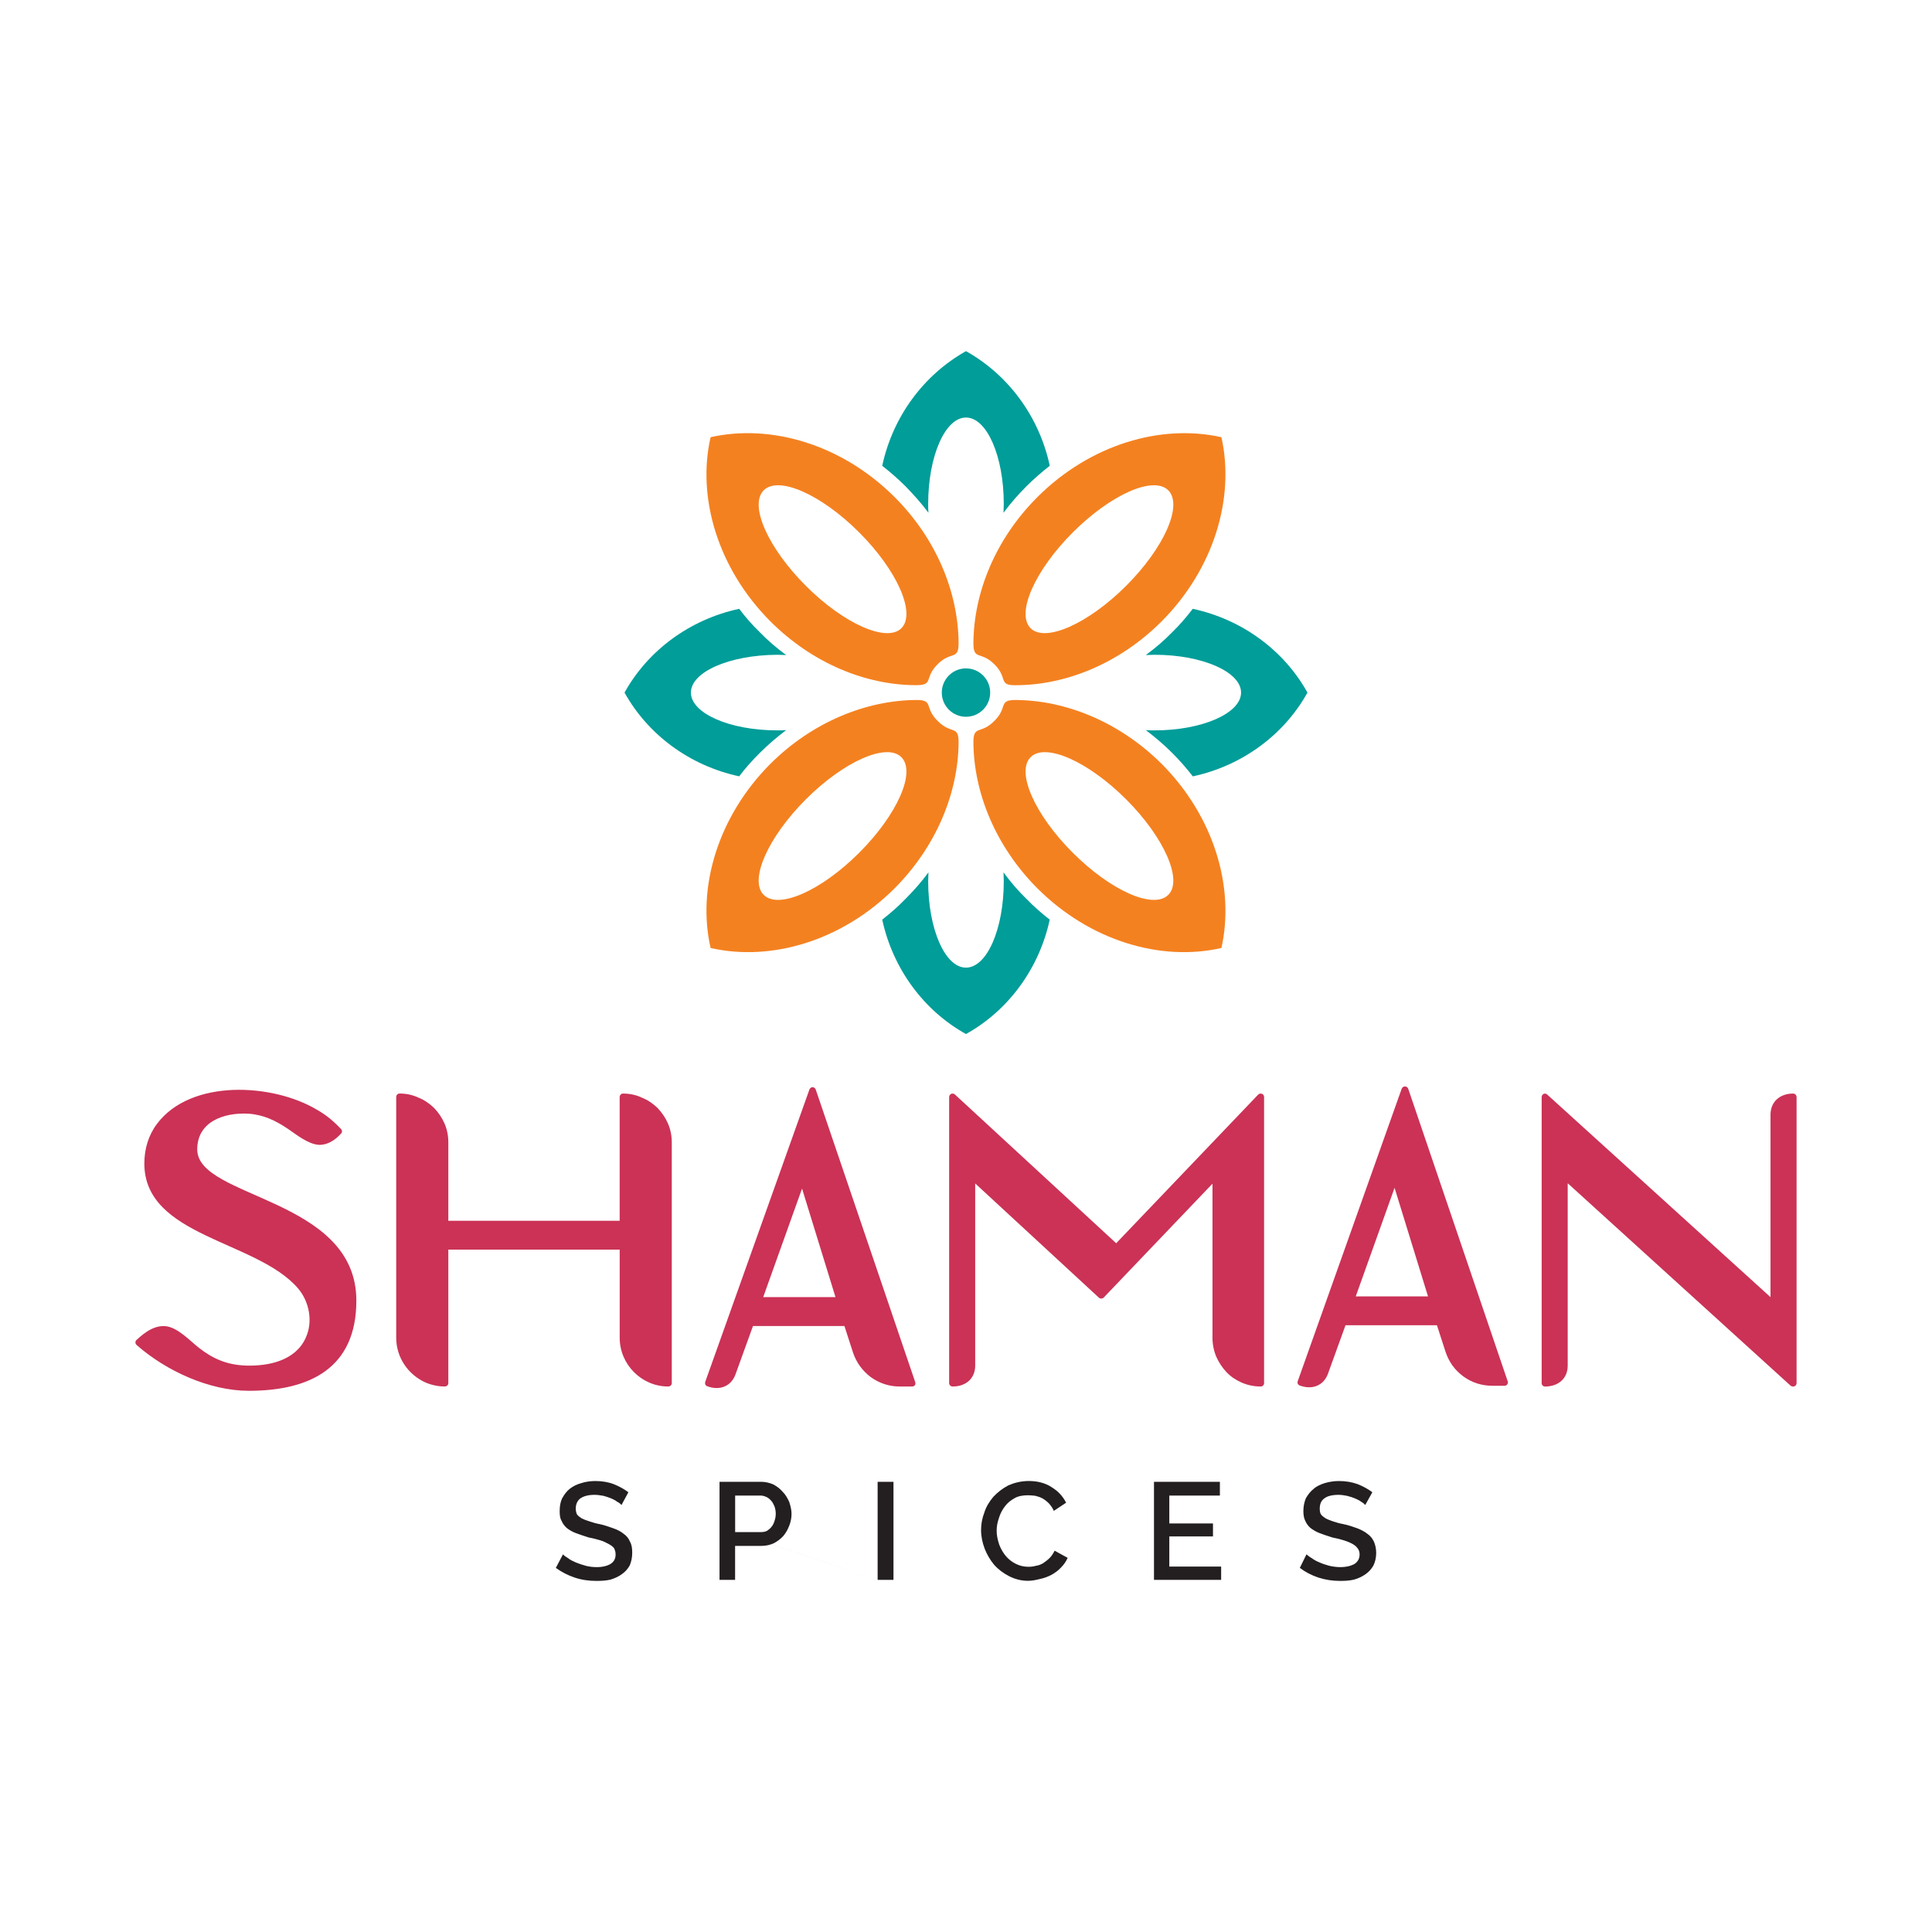
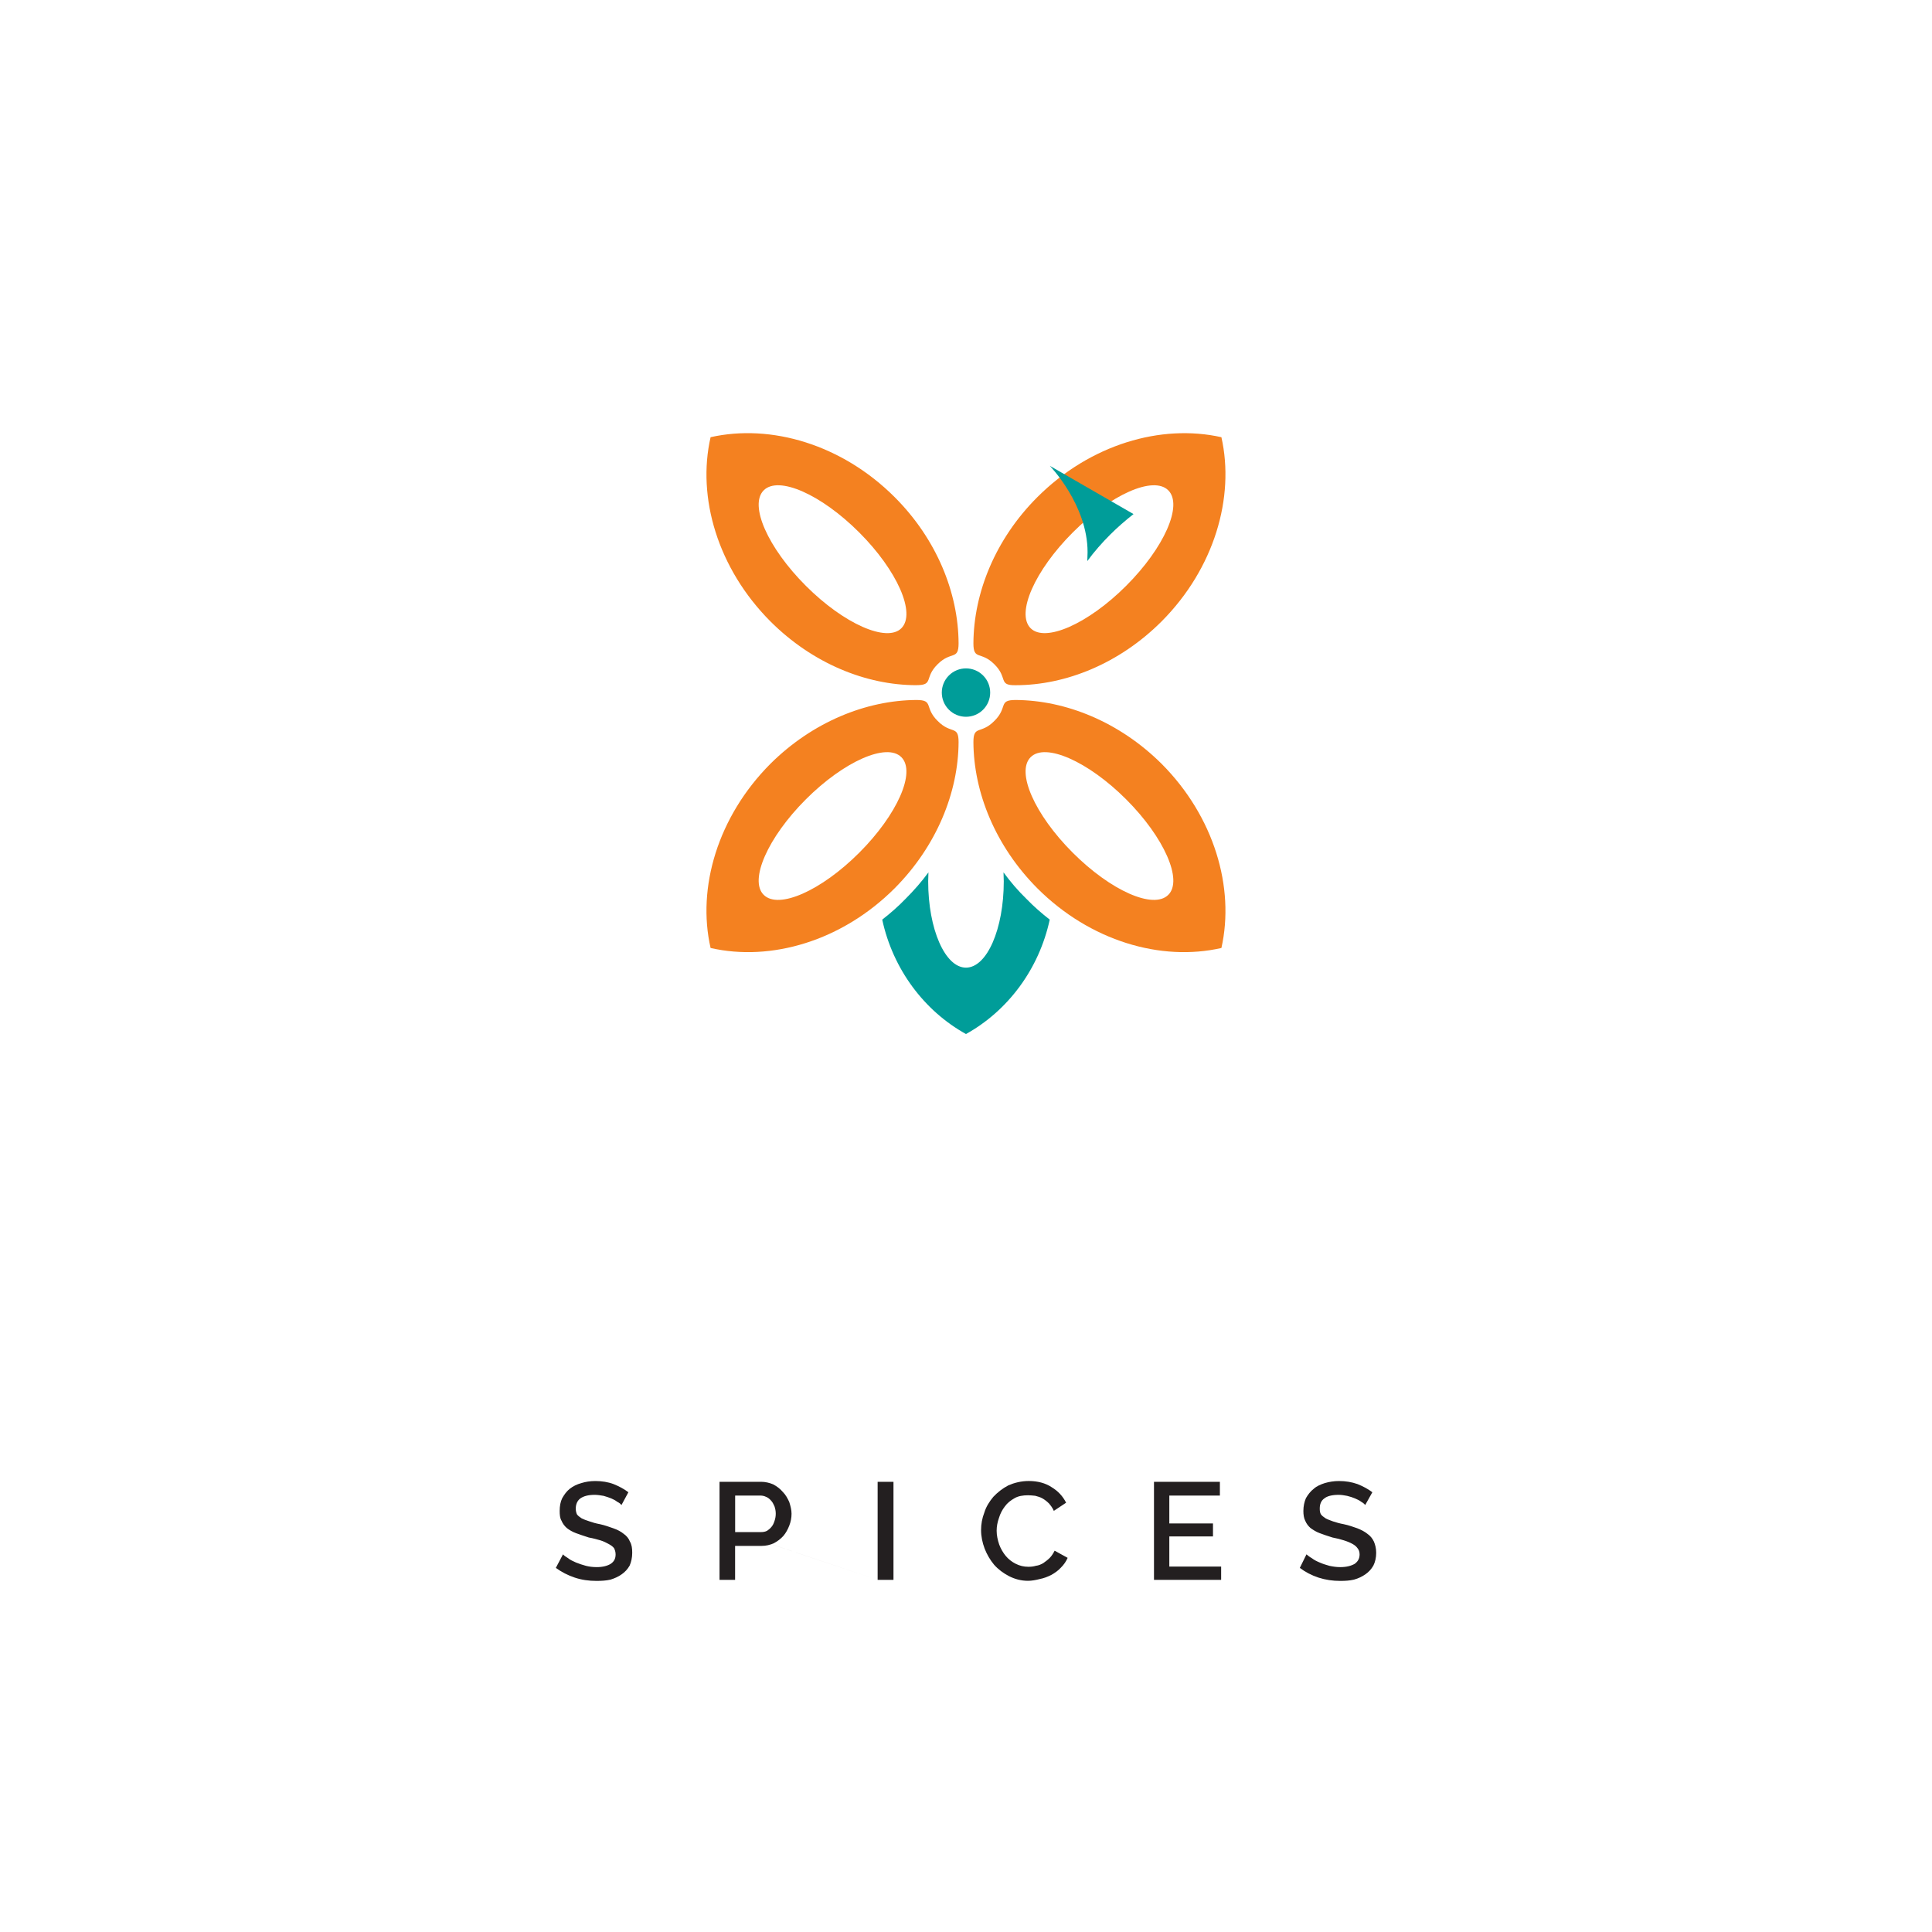
<svg xmlns="http://www.w3.org/2000/svg" id="Layer_1" data-name="Layer 1" viewBox="0 0 800 800">
  <defs>
    <style>
      .cls-1 {
        fill: #f48120;
      }

      .cls-1, .cls-2, .cls-3 {
        fill-rule: evenodd;
      }

      .cls-4 {
        fill: #231f20;
      }

      .cls-2 {
        fill: #cb3256;
      }

      .cls-3 {
        fill: #009d99;
      }
    </style>
  </defs>
  <path class="cls-4" d="M565.3,623.2c-.42-.53-.95-.95-1.69-1.37-.63-.53-1.59-.95-2.54-1.37-.95-.42-2.01-.74-3.28-1.06-1.06-.21-2.33-.42-3.49-.42-2.75,0-4.76.53-5.92,1.48-1.37.95-1.9,2.43-1.9,4.23,0,.95.11,1.8.53,2.43.42.53,1.06,1.06,1.9,1.59.74.42,1.9.85,3.07,1.27,1.27.42,2.75.85,4.44,1.16,2.12.42,4.02,1.16,5.61,1.69,1.59.63,3.07,1.37,4.23,2.33,1.06.74,2.01,1.8,2.64,3.17.53,1.27.95,2.75.95,4.65,0,2.01-.42,3.81-1.16,5.29-.85,1.48-1.9,2.64-3.28,3.6-1.37.95-2.86,1.69-4.76,2.22-1.8.42-3.6.53-5.71.53-3.07,0-6.03-.42-8.99-1.37-2.86-.95-5.5-2.33-7.72-4.02l2.75-5.61c.63.53,1.27,1.06,2.22,1.59.95.74,2.01,1.27,3.28,1.8,1.16.53,2.54.95,4.02,1.37,1.48.32,2.96.53,4.44.53,2.64,0,4.55-.53,6.03-1.37,1.27-.95,2.01-2.12,2.01-3.91,0-1.06-.32-1.9-.85-2.54-.53-.74-1.16-1.27-2.12-1.8-.95-.53-2.22-1.06-3.6-1.48-1.27-.42-2.96-.85-4.65-1.16-2.12-.63-3.81-1.27-5.29-1.8-1.48-.53-2.75-1.37-3.81-2.12-.95-.85-1.69-1.8-2.22-3.07-.53-1.06-.74-2.43-.74-4.02,0-2.01.42-3.81,1.06-5.29.85-1.48,1.9-2.86,3.28-3.91,1.16-1.06,2.86-1.8,4.55-2.33,1.8-.53,3.81-.85,5.82-.85,2.86,0,5.29.42,7.72,1.27,2.33.95,4.34,2.01,6.13,3.38l-2.96,5.29ZM505.65,648.69v5.5h-27.81v-40.61h27.29v5.71h-20.94v11.53h18.08v5.39h-18.08v12.48h21.47ZM406.24,633.56c0-2.43.42-4.86,1.37-7.3.74-2.43,2.12-4.55,3.7-6.45,1.8-1.9,3.81-3.49,6.24-4.76,2.43-1.06,5.29-1.8,8.46-1.8,3.6,0,6.87.85,9.41,2.54,2.64,1.59,4.65,3.7,6.03,6.45l-5.08,3.38c-.53-1.27-1.37-2.33-2.01-3.07-.85-.85-1.8-1.59-2.75-2.12-.95-.53-1.8-.74-2.96-1.06-1.06-.11-2.01-.21-2.96-.21-2.12,0-4.02.32-5.5,1.16-1.69.95-3.07,2.01-4.12,3.49-1.06,1.37-1.9,2.96-2.43,4.76-.63,1.8-.95,3.49-.95,5.29,0,1.9.42,3.81,1.06,5.71.63,1.69,1.59,3.38,2.75,4.76,1.06,1.27,2.54,2.43,4.02,3.17,1.69.85,3.38,1.27,5.29,1.27,1.16,0,2.12-.11,3.17-.42,1.06-.11,2.01-.53,2.96-1.06,1.06-.74,1.9-1.37,2.75-2.22.74-.74,1.48-1.9,2.01-2.96l5.39,2.96c-.63,1.48-1.59,2.86-2.86,4.12-1.06,1.16-2.43,2.12-3.91,2.96-1.48.74-3.07,1.37-4.76,1.69-1.59.42-3.38.74-4.86.74-2.96,0-5.5-.74-7.83-1.9-2.43-1.27-4.44-2.75-6.24-4.76-1.59-1.9-2.96-4.23-3.91-6.66-.95-2.54-1.48-5.08-1.48-7.72h0ZM363.41,613.58h6.56v40.61h-6.56v-40.61ZM363.41,654.19,304.4,634.41h10.58c.95,0,1.8-.11,2.64-.53.63-.42,1.27-.95,1.8-1.59.63-.74.95-1.48,1.27-2.43.32-.95.53-1.9.53-3.07s-.21-2.12-.53-3.07c-.42-.95-.85-1.8-1.48-2.43-.53-.63-1.37-1.27-2.01-1.48-.85-.42-1.69-.53-2.43-.53h-10.36v15.12ZM297.94,654.19v-40.61h17.24c1.69,0,3.49.42,4.97,1.06,1.59.85,2.86,1.8,4.02,3.17,1.16,1.16,1.9,2.54,2.64,4.12.53,1.69.95,3.28.95,4.86,0,1.69-.32,3.38-.95,4.97-.63,1.59-1.37,2.96-2.43,4.23-1.16,1.27-2.43,2.22-4.02,3.07-1.48.63-3.07,1.06-4.97,1.06h-11v14.07h-6.45ZM257.33,623.2c-.42-.53-.95-.95-1.8-1.37-.63-.53-1.48-.95-2.43-1.37-1.06-.42-2.01-.74-3.17-1.06-1.27-.21-2.43-.42-3.7-.42-2.64,0-4.55.53-5.92,1.48-1.27.95-1.9,2.43-1.9,4.23,0,.95.21,1.8.53,2.43.42.53,1.06,1.06,1.9,1.59.85.42,1.9.85,3.28,1.27,1.16.42,2.64.85,4.34,1.16,2.01.42,3.91,1.16,5.5,1.69,1.8.63,3.17,1.37,4.34,2.33,1.06.74,2.01,1.8,2.54,3.17.74,1.27.95,2.75.95,4.65,0,2.01-.42,3.81-1.06,5.29-.85,1.48-1.9,2.64-3.28,3.6-1.27.95-2.96,1.69-4.65,2.22-1.8.42-3.81.53-5.82.53-3.17,0-6.13-.42-8.99-1.37-2.86-.95-5.5-2.33-7.83-4.02l2.96-5.61c.42.53,1.27,1.06,2.12,1.59.85.74,2.12,1.27,3.28,1.8,1.27.53,2.64.95,4.12,1.37,1.27.32,2.75.53,4.44.53,2.54,0,4.44-.53,5.82-1.37,1.37-.95,2.01-2.12,2.01-3.91,0-1.06-.32-1.9-.63-2.54-.53-.74-1.37-1.27-2.33-1.8-.95-.53-2.01-1.06-3.38-1.48-1.48-.42-2.96-.85-4.76-1.16-2.01-.63-3.81-1.27-5.29-1.8-1.48-.53-2.86-1.37-3.81-2.12-.95-.85-1.69-1.8-2.22-3.07-.63-1.06-.74-2.43-.74-4.02,0-2.01.32-3.81,1.06-5.29.85-1.48,1.8-2.86,3.17-3.91,1.37-1.06,2.86-1.8,4.76-2.33,1.69-.53,3.6-.85,5.82-.85,2.64,0,5.29.42,7.51,1.27,2.33.95,4.34,2.01,6.13,3.38l-2.86,5.29Z" />
  <g>
    <path class="cls-1" d="M403.07,266.38c.11-20.94,9.1-43.15,26.44-60.49,21.89-21.89,51.29-30.46,76.25-24.85,5.61,24.96-2.96,54.36-24.75,76.25-17.45,17.45-39.66,26.44-60.49,26.44-7.3.11-3.07-3.07-8.78-8.67-5.61-5.61-8.67-1.48-8.67-8.67h0ZM426.76,260.14c-6.13-6.13,1.69-23.9,17.45-39.66,15.76-15.76,33.42-23.58,39.55-17.45,6.13,6.13-1.69,23.8-17.45,39.55-15.76,15.76-33.52,23.58-39.55,17.56h0Z" />
    <path class="cls-1" d="M379.48,289.85c-20.83.11-43.04,9.1-60.49,26.44-21.79,21.89-30.46,51.29-24.75,76.25,24.96,5.71,54.36-2.86,76.25-24.75,17.34-17.45,26.33-39.66,26.44-60.49,0-7.19-3.07-3.07-8.67-8.78-5.71-5.61-1.48-8.67-8.78-8.67h0ZM373.24,313.54c-6.03-6.13-23.8,1.69-39.55,17.45-15.76,15.76-23.58,33.52-17.45,39.55,6.13,6.13,23.8-1.69,39.55-17.45,15.76-15.76,23.58-33.42,17.45-39.55h0Z" />
-     <path class="cls-3" d="M434.69,192.88c-4.44-20.62-17.34-37.76-34.69-47.48-17.34,9.73-30.25,26.86-34.69,47.48,3.38,2.64,6.66,5.5,9.62,8.46,3.38,3.49,6.66,7.09,9.52,11-.11-1.16-.11-2.43-.11-3.7,0-19.67,6.98-35.75,15.65-35.75s15.65,16.07,15.65,35.75c0,1.27-.11,2.54-.11,3.7,2.86-3.91,6.03-7.51,9.52-11,2.96-2.96,6.24-5.82,9.62-8.46h0Z" />
+     <path class="cls-3" d="M434.69,192.88s15.65,16.07,15.65,35.75c0,1.27-.11,2.54-.11,3.7,2.86-3.91,6.03-7.51,9.52-11,2.96-2.96,6.24-5.82,9.62-8.46h0Z" />
    <path class="cls-3" d="M400,428.18c-17.34-9.62-30.25-26.86-34.69-47.38,3.38-2.64,6.66-5.5,9.62-8.57,3.38-3.38,6.66-7.09,9.52-11,0,1.27-.11,2.43-.11,3.7,0,19.78,6.98,35.75,15.65,35.75s15.65-15.97,15.65-35.75c0-1.27-.11-2.43-.11-3.7,2.86,3.91,6.03,7.61,9.52,11,2.96,3.07,6.24,5.92,9.62,8.57-4.44,20.52-17.34,37.76-34.69,47.38h0Z" />
-     <path class="cls-3" d="M493.91,321.48c20.62-4.44,37.86-17.34,47.48-34.69-9.62-17.34-26.86-30.25-47.48-34.69-2.64,3.38-5.39,6.66-8.46,9.62-3.38,3.49-7.09,6.66-11,9.52,1.16,0,2.43-.11,3.7-.11,19.67,0,35.75,7.09,35.75,15.65s-16.08,15.65-35.75,15.65c-1.27,0-2.54,0-3.7-.11,3.91,2.96,7.61,6.13,11,9.52,3.07,3.07,5.82,6.24,8.46,9.62h0Z" />
-     <path class="cls-3" d="M258.6,286.79c9.62-17.34,26.86-30.25,47.48-34.69,2.54,3.38,5.39,6.66,8.46,9.62,3.38,3.49,7.09,6.66,11,9.52-1.27,0-2.43-.11-3.7-.11-19.78.11-35.75,7.09-35.75,15.65s15.97,15.65,35.75,15.65c1.27,0,2.43,0,3.7-.11-3.91,2.96-7.61,6.13-11,9.52-3.07,3.07-5.92,6.24-8.46,9.62-20.62-4.44-37.86-17.34-47.48-34.69h0Z" />
    <path class="cls-1" d="M379.48,283.72c-20.83,0-43.04-8.99-60.49-26.44-21.79-21.89-30.46-51.29-24.75-76.25,24.96-5.61,54.36,2.96,76.25,24.85,17.34,17.34,26.33,39.55,26.44,60.49,0,7.19-3.07,3.07-8.67,8.67-5.71,5.61-1.48,8.67-8.78,8.67h0ZM373.24,260.14c-6.03,6.03-23.8-1.8-39.55-17.56-15.76-15.76-23.58-33.42-17.45-39.55,6.13-6.13,23.8,1.69,39.55,17.45,15.76,15.76,23.58,33.52,17.45,39.66h0Z" />
    <path class="cls-3" d="M392.91,279.7c3.91-3.91,10.26-3.91,14.17,0,3.91,3.91,3.91,10.26,0,14.17-3.91,3.91-10.26,3.91-14.17,0-3.91-3.91-3.91-10.26,0-14.17h0Z" />
    <path class="cls-1" d="M403.07,307.3c.11,20.83,9.1,43.04,26.44,60.49,21.89,21.89,51.29,30.46,76.25,24.75,5.61-24.96-2.96-54.36-24.75-76.25-17.45-17.34-39.66-26.33-60.49-26.44-7.3,0-3.07,3.07-8.78,8.67-5.61,5.71-8.67,1.59-8.67,8.78h0ZM426.76,313.54c-6.13,6.13,1.69,23.8,17.45,39.55,15.76,15.76,33.42,23.58,39.55,17.45,6.13-6.03-1.69-23.8-17.45-39.55-15.76-15.76-33.52-23.58-39.55-17.45h0Z" />
  </g>
-   <path class="cls-2" d="M733.13,537.11v-75.51c0-5.5,4.02-8.78,9.31-8.78.85,0,1.48.63,1.48,1.48v118.45c0,.53-.32,1.06-.85,1.27-.53.21-1.16.11-1.59-.21l-92.33-83.86v75.51c0,5.5-4.02,8.67-9.41,8.67-.74,0-1.37-.63-1.37-1.37v-118.45c0-.63.32-1.06.85-1.37.53-.21,1.06-.11,1.48.32l92.43,83.86ZM403.81,490.05v75.4c0,5.39-3.91,8.67-9.31,8.67-.85,0-1.48-.63-1.48-1.37v-118.45c0-.63.32-1.06.85-1.37.53-.21,1.16-.11,1.59.32l66.73,61.55,58.8-61.55c.42-.42,1.06-.53,1.59-.32.53.21.85.74.85,1.37v118.45c0,.74-.63,1.37-1.37,1.37-2.75,0-5.39-.53-7.83-1.59-2.43-1.06-4.55-2.43-6.35-4.34-1.8-1.9-3.17-4.02-4.23-6.35-1.06-2.54-1.59-5.18-1.59-7.93v-63.77l-45.05,47.17c-.53.53-1.48.53-2.01,0l-51.19-47.27ZM56.5,554.88c3.49-3.28,7.93-6.56,12.9-5.61,4.65.95,9.31,5.92,12.9,8.78,5.92,4.65,11.74,7.09,19.35,7.4,9.52.32,20.73-2.01,24.96-11.53,3.07-6.66,1.48-15.02-3.28-20.52-17.24-19.88-63.56-21.26-63.56-51.61,0-6.03,1.69-11.74,5.29-16.5,14.07-18.61,47.8-16.71,66.1-5.82,3.81,2.12,7.09,4.86,10.05,8.04.53.53.53,1.37,0,1.9-2.43,2.64-5.5,4.76-9.2,4.65-4.44-.32-9.1-4.12-12.69-6.56-5.18-3.49-10.15-5.92-16.5-6.35-9.94-.53-21.15,3.17-21.15,14.81,0,20.41,65.89,19.88,65.89,62.61,0,27.92-19.25,37.33-44.52,37.33-16.39,0-34.27-8.25-46.43-18.93-.32-.32-.53-.63-.53-1.06s.11-.74.42-1.06h0ZM185.63,505.49h70.96v-51.19c0-.85.63-1.48,1.37-1.48,2.75,0,5.39.53,7.83,1.69,2.43.95,4.55,2.43,6.45,4.23,1.8,1.9,3.28,4.02,4.34,6.45,1.06,2.43,1.59,5.08,1.59,7.83v99.73c0,.74-.63,1.37-1.48,1.37-11,0-20.09-9.1-20.09-20.2v-36.49h-70.96v55.31c0,.74-.63,1.37-1.48,1.37-2.64,0-5.29-.53-7.83-1.59-7.4-3.28-12.27-10.47-12.27-18.61v-99.62c0-.85.63-1.48,1.37-1.48,2.75,0,5.39.53,7.83,1.69,2.43.95,4.55,2.43,6.45,4.23,1.8,1.9,3.28,4.02,4.34,6.45,1.06,2.43,1.59,5.08,1.59,7.83v32.47ZM557.15,548.75l-7.19,19.88c-1.8,5.18-6.66,6.98-11.74,5.08-.74-.21-1.16-1.06-.85-1.8l43.04-121.09c.21-.53.74-.95,1.37-.95s1.16.42,1.37,1.06l41.14,120.99c.21.53.11.95-.21,1.37-.21.32-.63.53-1.16.53h-4.86c-4.44,0-8.57-1.27-12.16-3.91-3.6-2.64-6.03-6.13-7.4-10.36l-3.49-10.79h-37.86ZM311.8,549.06l-7.19,19.88c-1.8,5.18-6.66,6.98-11.74,5.08-.74-.21-1.06-1.06-.85-1.8l43.15-121.09c.21-.53.74-.95,1.27-.95.63,0,1.16.42,1.37,1.06l41.14,120.99c.21.53.11.95-.11,1.37-.32.32-.74.53-1.16.53h-4.97c-4.44,0-8.46-1.27-12.16-3.91-3.49-2.64-6.03-6.13-7.4-10.36l-3.49-10.79h-37.86ZM561.38,536.8h29.93l-13.85-44.95-16.07,44.95ZM316.03,537.11h29.93l-13.85-44.95-16.08,44.95Z" />
</svg>